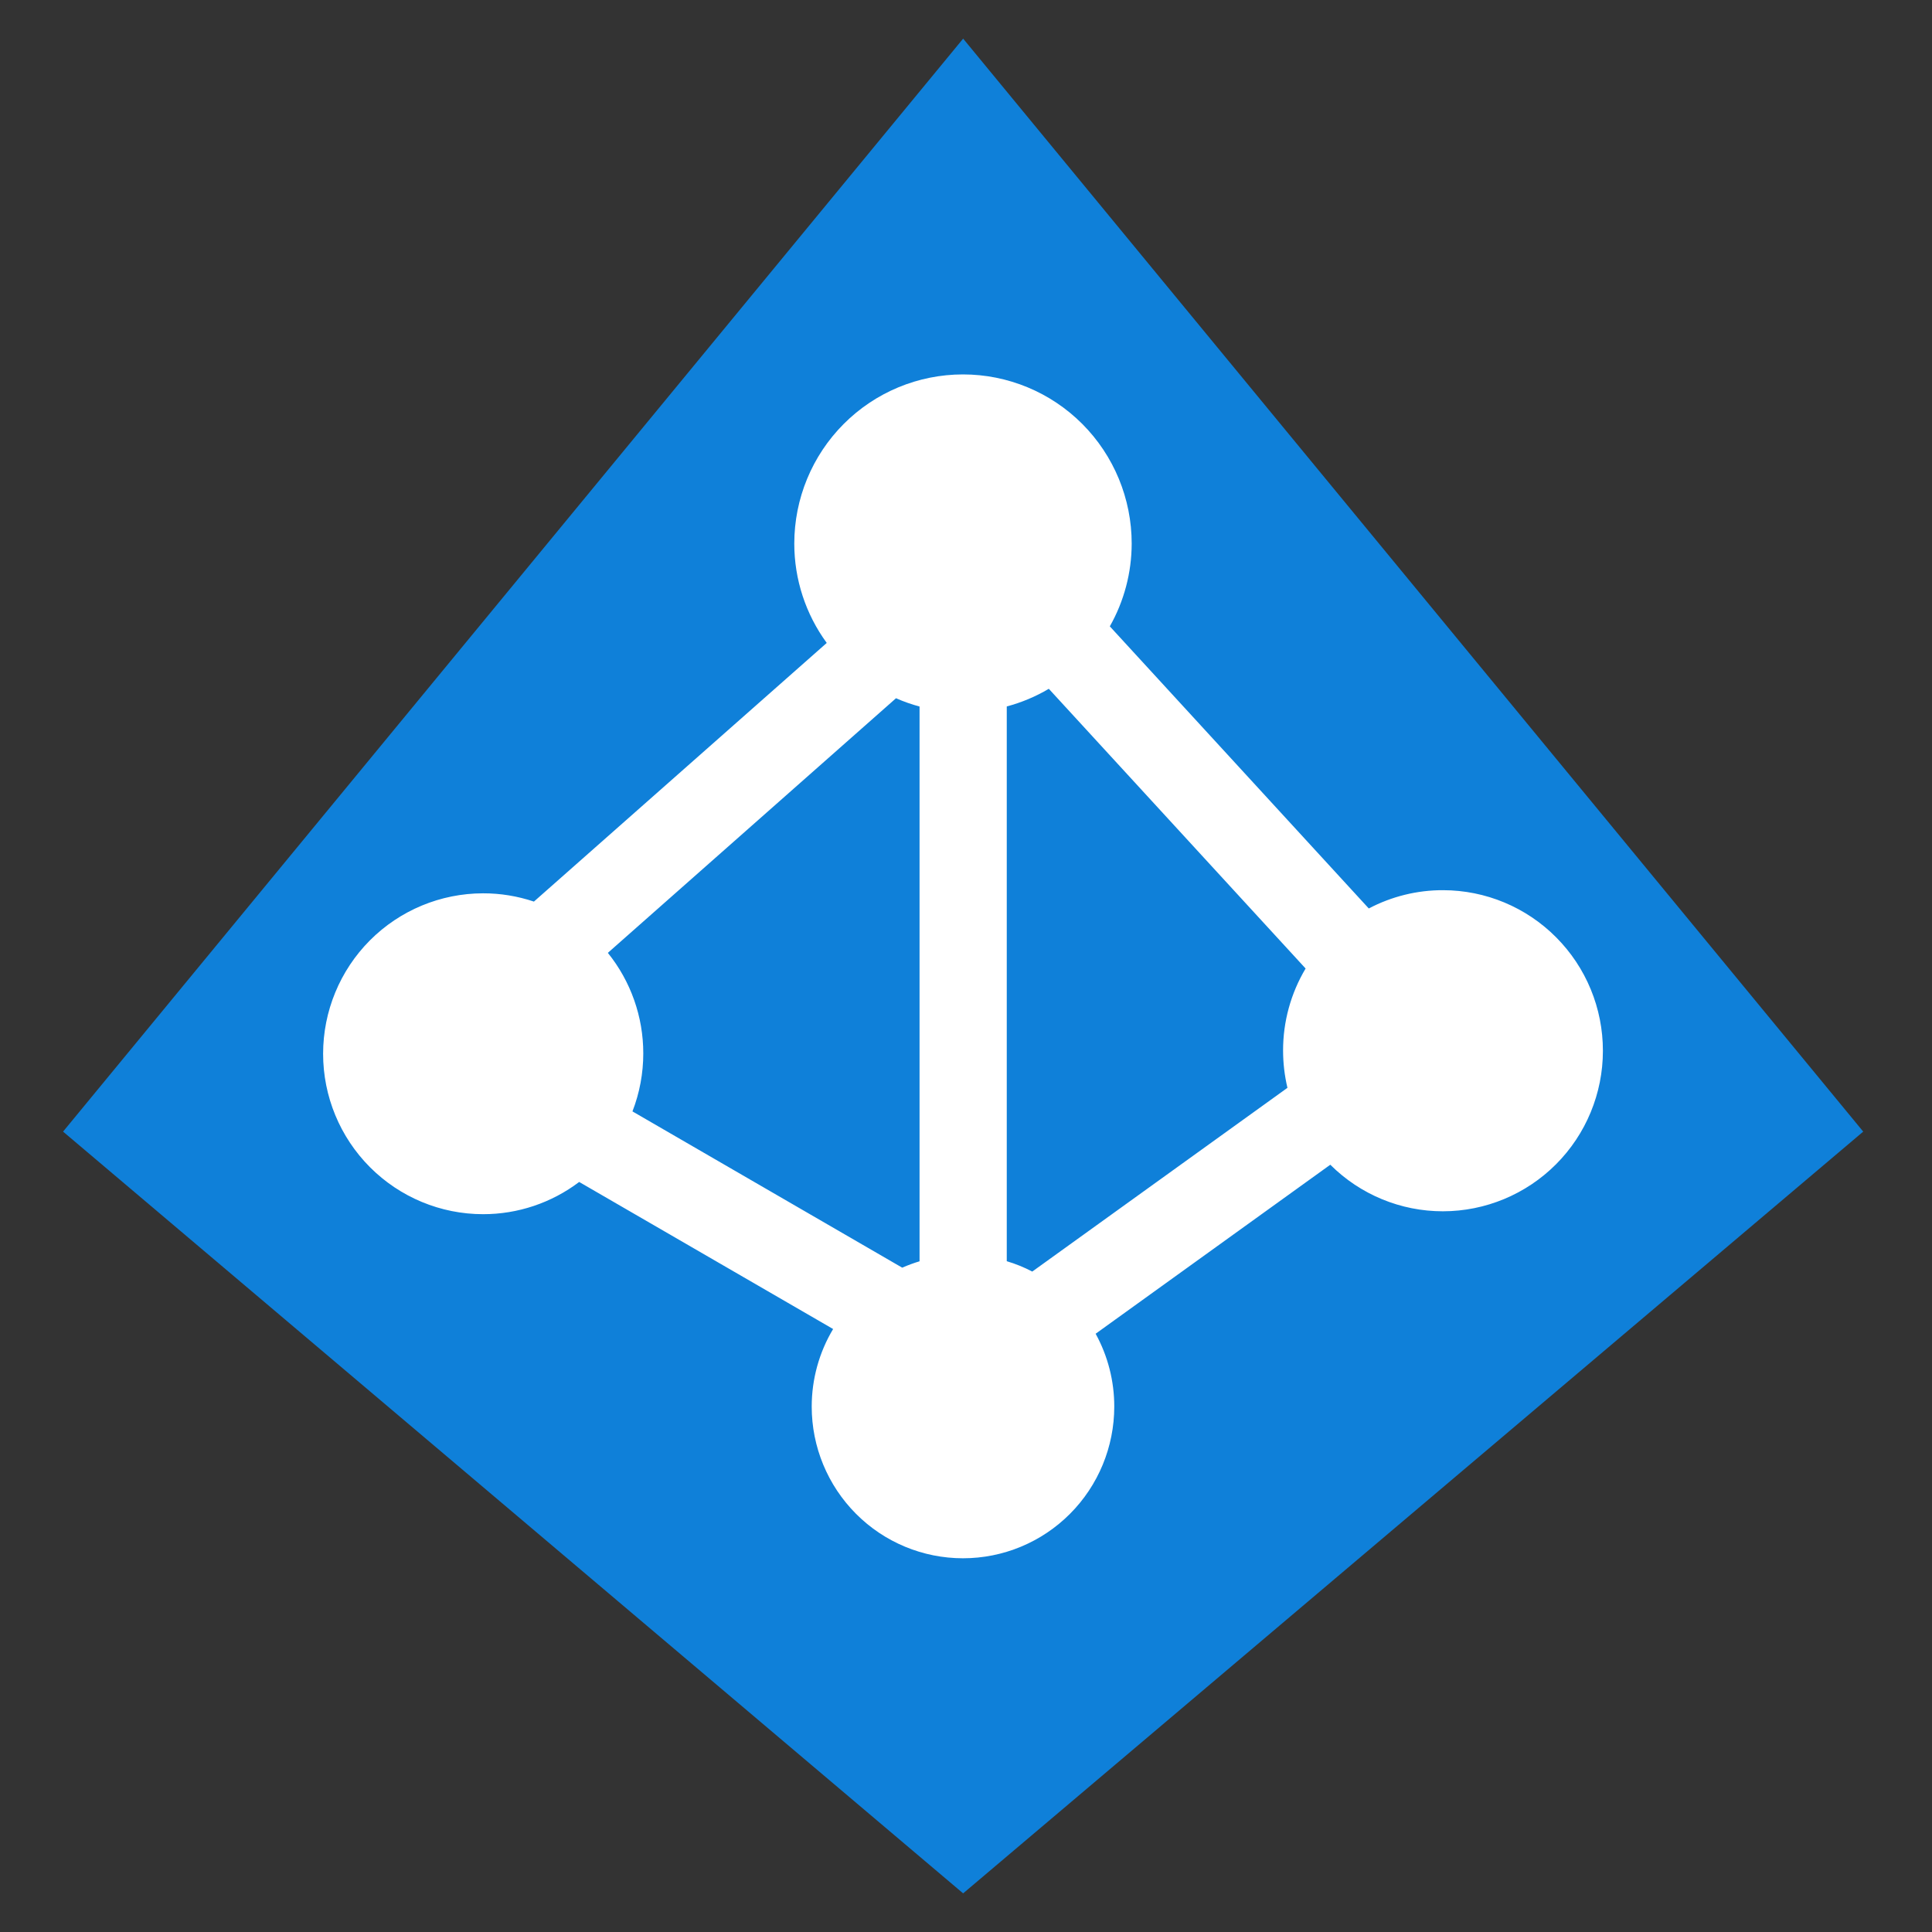
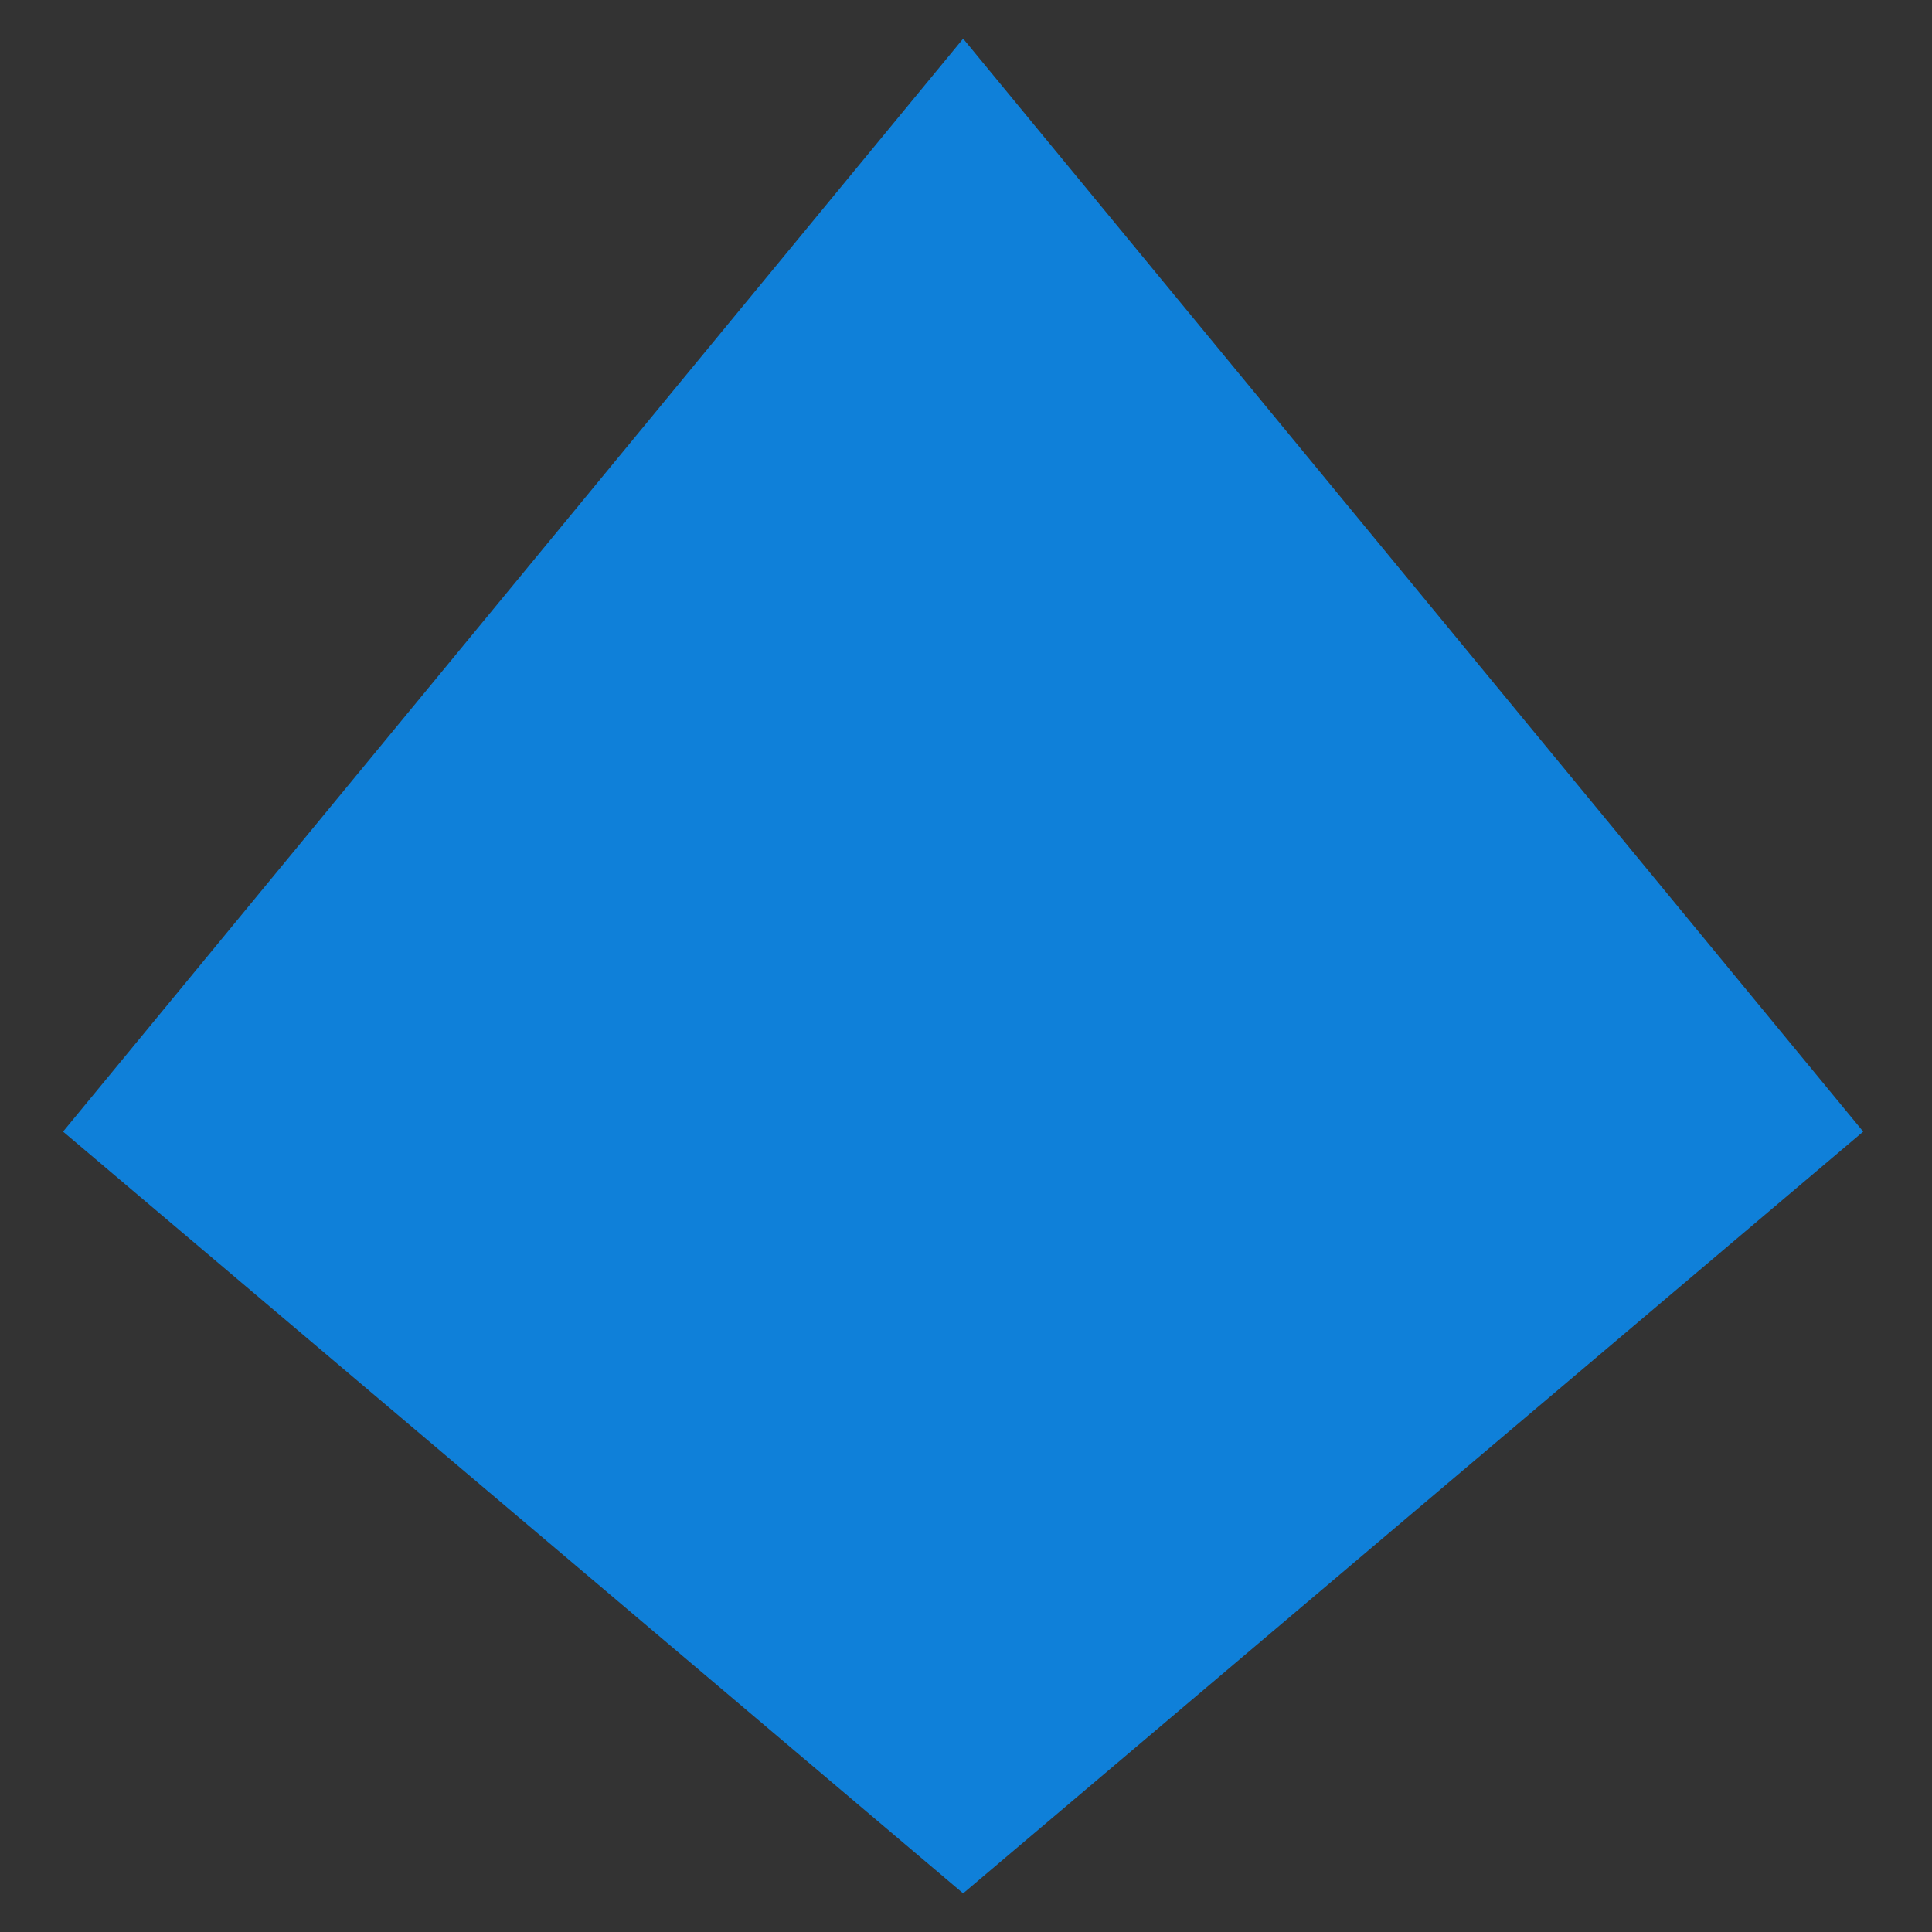
<svg xmlns="http://www.w3.org/2000/svg" width="50" height="50" viewBox="0 0 50 50" fill="none">
  <rect x="0" y="0" width="50" height="50" fill="#333333" stroke="none" />
  <g clip-path="url(#clip0_5472_51507)">
    <path d="M24.926 1L1.632 29.286L24.926 49L48.22 29.286L24.926 1Z" fill="#0F80D9" />
-     <path d="M37.347 23.038C36.677 23.036 36.017 23.199 35.424 23.511L28.722 16.21C29.092 15.557 29.287 14.819 29.288 14.068C29.288 12.906 28.828 11.793 28.01 10.972C27.191 10.151 26.08 9.69 24.922 9.69C23.764 9.69 22.654 10.151 21.835 10.972C21.016 11.793 20.556 12.906 20.556 14.068C20.556 14.992 20.85 15.893 21.396 16.639L13.818 23.333C13.394 23.191 12.949 23.118 12.502 23.119C11.404 23.12 10.351 23.557 9.574 24.336C8.798 25.115 8.362 26.171 8.362 27.272C8.362 28.373 8.798 29.428 9.575 30.207C10.351 30.985 11.404 31.423 12.502 31.423C13.399 31.424 14.273 31.131 14.989 30.589L21.561 34.395C21.198 35.001 21.007 35.695 21.007 36.403C21.007 37.444 21.42 38.442 22.154 39.178C22.888 39.915 23.884 40.328 24.922 40.328C25.961 40.328 26.956 39.915 27.691 39.178C28.425 38.442 28.837 37.444 28.837 36.403C28.838 35.743 28.672 35.094 28.355 34.517L34.428 30.143C35.203 30.916 36.251 31.349 37.343 31.348C38.441 31.347 39.494 30.909 40.27 30.131C41.047 29.352 41.483 28.296 41.483 27.195C41.484 26.094 41.049 25.037 40.273 24.258C39.498 23.478 38.445 23.039 37.347 23.038ZM16.368 28.763C16.553 28.285 16.648 27.776 16.648 27.263C16.649 26.316 16.325 25.396 15.731 24.66L23.189 18.07C23.386 18.158 23.59 18.229 23.798 18.285V32.642C23.645 32.688 23.496 32.743 23.349 32.807L16.368 28.763ZM33.319 28.153L26.715 32.908C26.504 32.797 26.283 32.708 26.055 32.64V18.283C26.437 18.181 26.803 18.028 27.143 17.826L33.789 25.065C33.407 25.706 33.205 26.439 33.206 27.186C33.206 27.512 33.244 27.836 33.319 28.153Z" fill="white" />
  </g>
  <defs>
    <clipPath id="clip0_5472_51507">
      <rect width="46.588" height="48" fill="white" transform="translate(1.632 1)" />
    </clipPath>
  </defs>
</svg>